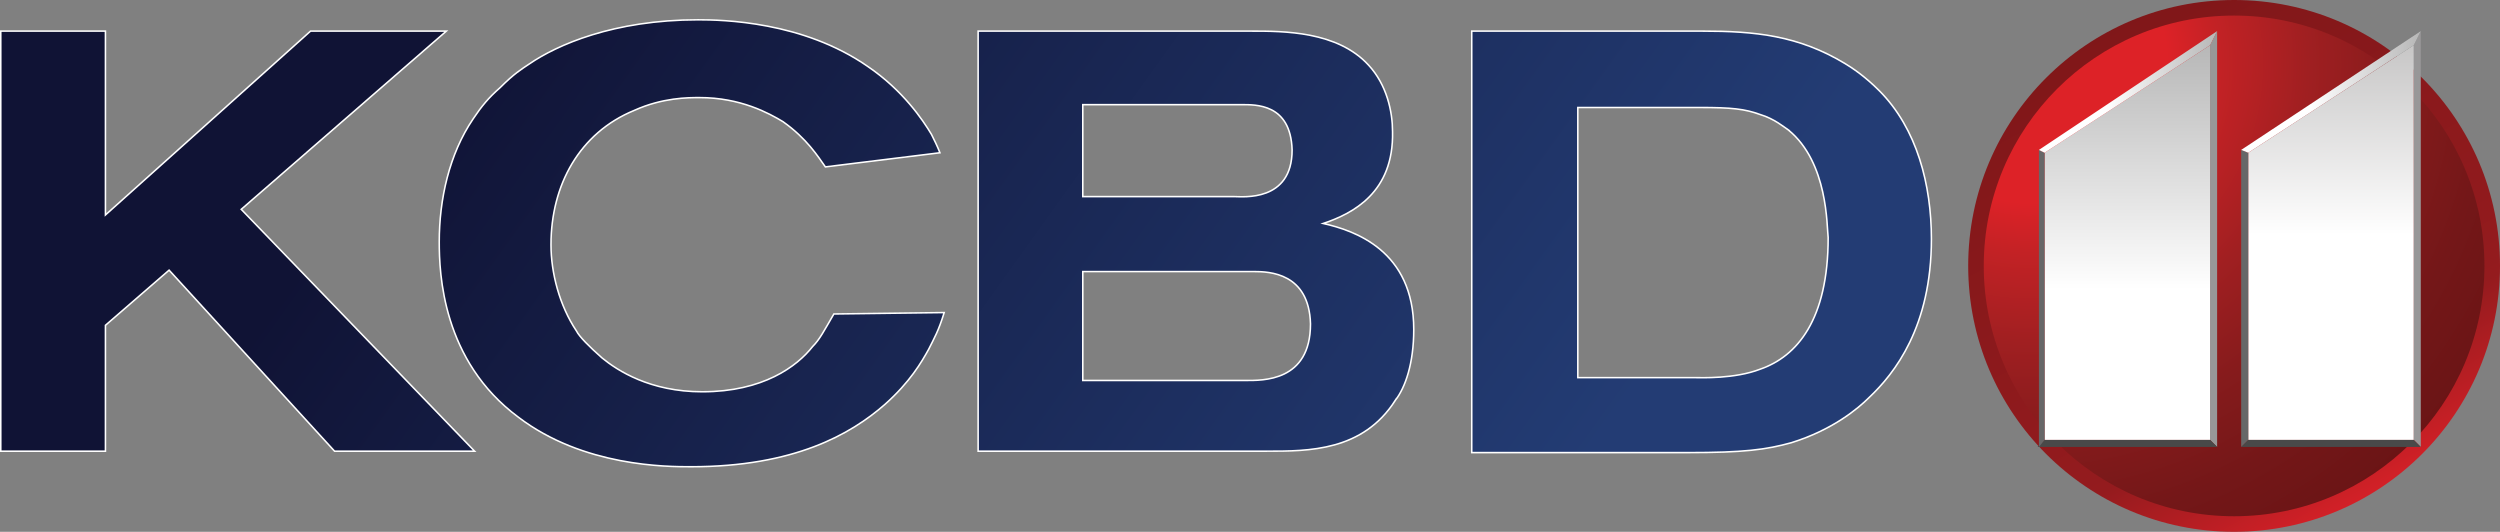
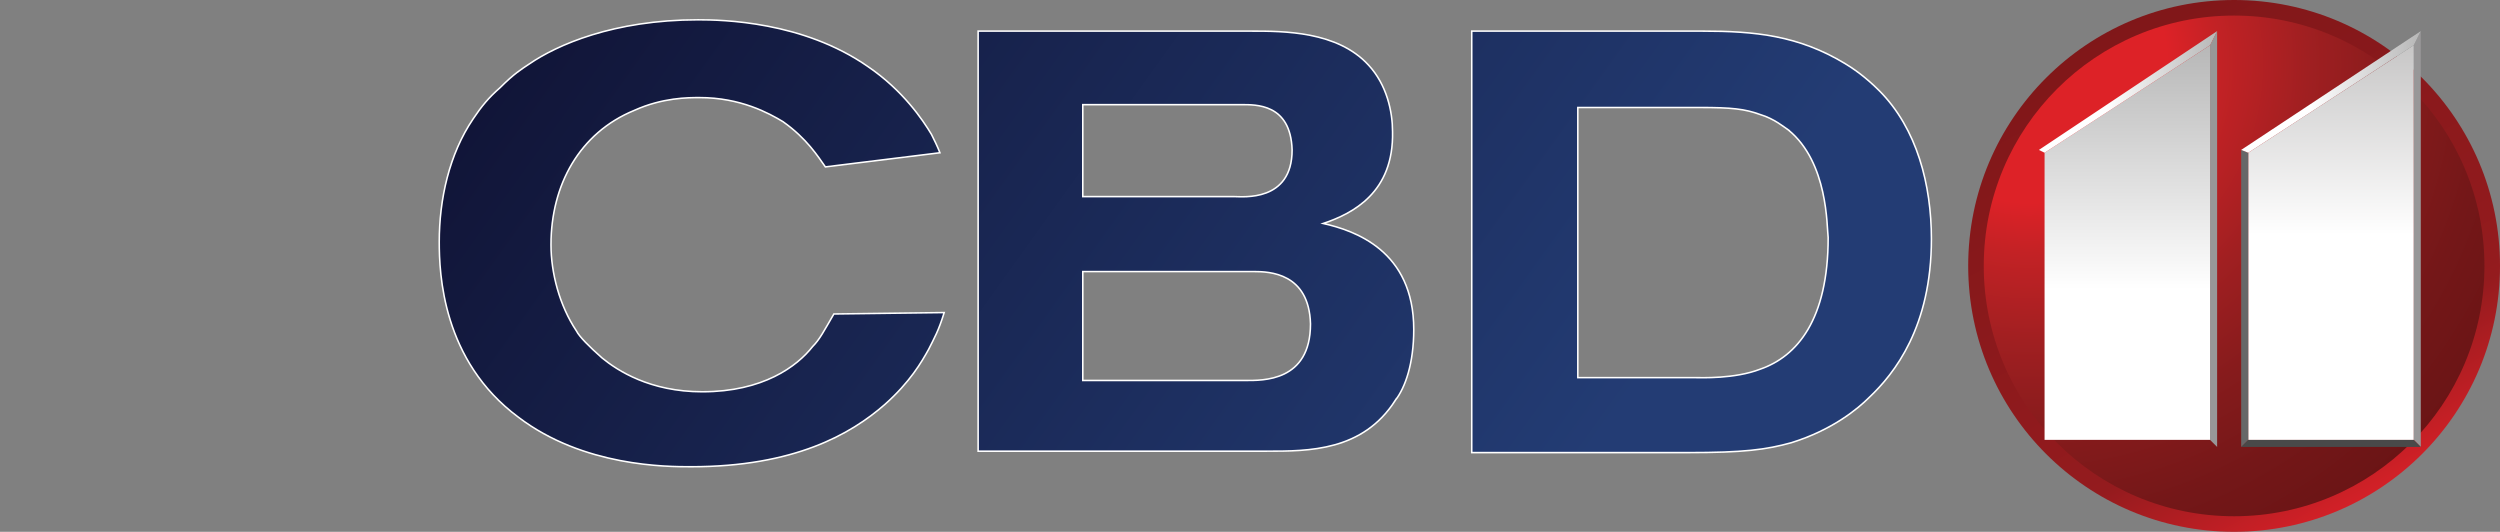
<svg xmlns="http://www.w3.org/2000/svg" version="1.1" width="720.257" height="153.216" viewBox="0,0,720.257,153.216">
  <rect x="0" y="0" width="720.257" height="153.216" fill="#808080" stroke="none" />
  <defs>
    <linearGradient x1="555.11" y1="247.443" x2="480.018" y2="111.681" gradientUnits="userSpaceOnUse" id="color-1">
      <stop offset="0.006" stop-color="#d22027" />
      <stop offset="0.247" stop-color="#941b1e" />
      <stop offset="1" stop-color="#801719" />
    </linearGradient>
    <radialGradient cx="458.621" cy="121.961" r="182.123" gradientUnits="userSpaceOnUse" id="color-2">
      <stop offset="0.219" stop-color="#dd2227" />
      <stop offset="0.299" stop-color="#c32225" />
      <stop offset="0.441" stop-color="#a01f21" />
      <stop offset="0.583" stop-color="#861b1c" />
      <stop offset="0.724" stop-color="#741718" />
      <stop offset="0.864" stop-color="#6a1415" />
      <stop offset="1" stop-color="#671314" />
    </radialGradient>
    <linearGradient x1="545.567" y1="230.162" x2="545.567" y2="116.297" gradientUnits="userSpaceOnUse" id="color-3">
      <stop offset="0.519" stop-color="#ffffff" />
      <stop offset="1" stop-color="#c7c6c6" />
    </linearGradient>
    <linearGradient x1="519.777" y1="129.985" x2="571.352" y2="129.985" gradientUnits="userSpaceOnUse" id="color-4">
      <stop offset="0.381" stop-color="#ffffff" />
      <stop offset="1" stop-color="#b7b7b7" />
    </linearGradient>
    <linearGradient x1="487.043" y1="230.162" x2="487.043" y2="116.297" gradientUnits="userSpaceOnUse" id="color-5">
      <stop offset="0.381" stop-color="#ffffff" />
      <stop offset="1" stop-color="#b7b7b7" />
    </linearGradient>
    <linearGradient x1="461.253" y1="129.985" x2="512.833" y2="129.985" gradientUnits="userSpaceOnUse" id="color-6">
      <stop offset="0.381" stop-color="#ffffff" />
      <stop offset="1" stop-color="#b7b7b7" />
    </linearGradient>
    <linearGradient x1="-191.441" y1="79.9" x2="345.396" y2="464.553" gradientUnits="userSpaceOnUse" id="color-7">
      <stop offset="0.275" stop-color="#101335" />
      <stop offset="0.781" stop-color="#233c74" />
    </linearGradient>
    <linearGradient x1="-145.485" y1="15.758" x2="391.365" y2="400.41" gradientUnits="userSpaceOnUse" id="color-8">
      <stop offset="0.275" stop-color="#101335" />
      <stop offset="0.781" stop-color="#233c74" />
    </linearGradient>
    <linearGradient x1="-100.82" y1="-46.6" x2="436.046" y2="338.069" gradientUnits="userSpaceOnUse" id="color-9">
      <stop offset="0.275" stop-color="#101335" />
      <stop offset="0.781" stop-color="#233c74" />
    </linearGradient>
    <linearGradient x1="-53.527" y1="-112.601" x2="483.335" y2="272.068" gradientUnits="userSpaceOnUse" id="color-10">
      <stop offset="0.275" stop-color="#101335" />
      <stop offset="0.781" stop-color="#233c74" />
    </linearGradient>
  </defs>
  <g transform="translate(125.963,-103.392)">
    <g data-paper-data="{&quot;isPaintingLayer&quot;:true}" fill-rule="nonzero" stroke-linecap="butt" stroke-linejoin="miter" stroke-miterlimit="10" stroke-dasharray="" stroke-dashoffset="0" style="mix-blend-mode: normal">
      <path d="M441.078,180c0,-42.309 34.298,-76.608 76.608,-76.608c42.309,0 76.608,34.298 76.608,76.608c0,42.309 -34.298,76.608 -76.608,76.608c-42.309,0 -76.608,-34.298 -76.608,-76.608z" fill="url(#color-1)" stroke="none" stroke-width="1" />
      <path d="M445.561,180c0,-39.834 32.292,-72.125 72.125,-72.125c39.834,0 72.125,32.292 72.125,72.125c0,39.834 -32.292,72.125 -72.125,72.125c-39.834,0 -72.125,-32.292 -72.125,-72.125z" fill="url(#color-2)" stroke="none" stroke-width="1" />
      <path d="M571.475,112.357v119.802l-2.037,-2.037v-113.689z" fill="#989798" stroke="none" stroke-width="1" />
      <path d="M571.475,232.159h-51.751l2.037,-2.037h47.676z" fill="#494949" stroke="none" stroke-width="1" />
      <path d="M569.437,116.432v113.689h-47.676v-82.72z" fill="url(#color-3)" stroke="none" stroke-width="1" />
      <path d="M521.761,147.401v82.72l-2.037,2.037v-85.573z" fill="#676768" stroke="none" stroke-width="1" />
      <path d="M569.437,116.432l-47.676,30.969l-2.037,-0.815l51.751,-34.229z" fill="url(#color-4)" stroke="none" stroke-width="1" />
      <path d="M512.796,112.357v119.802l-2.037,-2.037v-113.689z" fill="#989798" stroke="none" stroke-width="1" />
-       <path d="M512.796,232.159h-51.751l2.037,-2.037h47.676z" fill="#494949" stroke="none" stroke-width="1" />
      <path d="M510.759,116.432v113.689h-47.676v-82.72z" fill="url(#color-5)" stroke="none" stroke-width="1" />
-       <path d="M463.083,147.401v82.72l-1.63,2.037v-85.573z" fill="#676768" stroke="none" stroke-width="1" />
      <path d="M510.759,116.432l-47.676,30.969l-1.63,-0.815l51.344,-34.229z" fill="url(#color-6)" stroke="none" stroke-width="1" />
      <g stroke="#ffffff" stroke-width="0.451">
-         <path d="M-29.571,233.381l-47.676,-52.159l-18.337,15.892v36.266h-30.154v-121.024h30.154v52.973l59.086,-52.973h39.119l-59.086,51.344l67.236,69.681z" fill="url(#color-7)" />
        <path d="M141.574,204.042c-2.037,3.667 -5.297,9.372 -12.632,15.892c-9.78,8.557 -26.079,17.929 -55.826,17.929c-6.927,0 -30.969,0 -49.714,-14.262c-22.004,-16.3 -22.819,-41.564 -22.819,-50.529c0,-12.225 2.852,-25.264 9.78,-35.451c2.445,-3.667 4.482,-6.112 7.742,-8.965c4.075,-4.075 6.112,-5.297 8.557,-6.927c7.742,-5.297 24.042,-12.632 48.491,-12.632c6.927,0 30.154,0.407 48.899,13.447c10.187,6.927 15.892,15.485 18.337,19.559c0.815,1.63 1.63,3.26 2.445,5.297l-33.007,4.075c-2.037,-2.852 -5.297,-8.15 -12.225,-13.04c-4.075,-2.445 -12.225,-6.927 -24.042,-6.927c-3.26,0 -10.595,0 -18.744,3.667c-15.892,6.52 -24.042,21.597 -24.042,38.711c0,8.15 2.445,17.522 7.335,24.857c0.815,1.63 3.667,4.482 7.335,7.742c4.482,3.667 13.855,9.78 28.932,9.78c17.522,0 27.302,-7.335 31.784,-13.04c2.037,-2.037 3.26,-4.482 6.112,-9.372l31.784,-0.407c-1.63,5.297 -2.852,7.335 -4.482,10.595z" fill="url(#color-8)" />
        <path d="M276.046,218.711c-9.372,14.67 -24.857,14.67 -37.081,14.67h-83.128v-121.024h78.645c9.372,0 24.857,0 33.822,9.78c5.297,5.705 6.927,13.447 6.927,19.152c0.407,17.522 -11.41,23.634 -19.967,26.487c8.965,2.037 26.079,7.742 26.079,30.562c0,9.78 -2.445,16.707 -5.297,20.374zM231.629,133.546h-45.639v26.487h43.601c2.445,0 16.707,1.63 16.707,-13.447c-0.407,-13.447 -10.595,-13.04 -14.67,-13.04zM235.297,181.63h-49.306v31.377h46.861c4.89,0 18.744,0.407 18.744,-16.3c-0.407,-14.67 -11.817,-15.077 -16.3,-15.077z" fill="url(#color-9)" />
        <path d="M412.554,217.896c-3.26,3.26 -10.595,9.372 -22.412,13.04c-7.335,2.037 -13.855,2.852 -29.747,2.852h-62.346v-121.432h66.421c15.077,0 27.709,1.222 41.156,9.372c2.037,1.222 5.705,3.667 9.78,7.742c11.002,11.002 15.077,27.302 15.077,42.786c0,25.264 -10.595,38.711 -17.929,45.639zM389.327,140.881c-1.222,-0.815 -4.075,-3.26 -8.15,-4.482c-4.482,-1.63 -8.15,-2.037 -17.522,-2.037h-35.044v77.83h33.822c1.63,0 11.41,0.407 18.744,-2.445c10.595,-3.667 19.559,-14.262 19.559,-37.896c-0.407,-3.26 0,-21.597 -11.41,-30.969z" fill="url(#color-10)" />
      </g>
    </g>
  </g>
</svg>